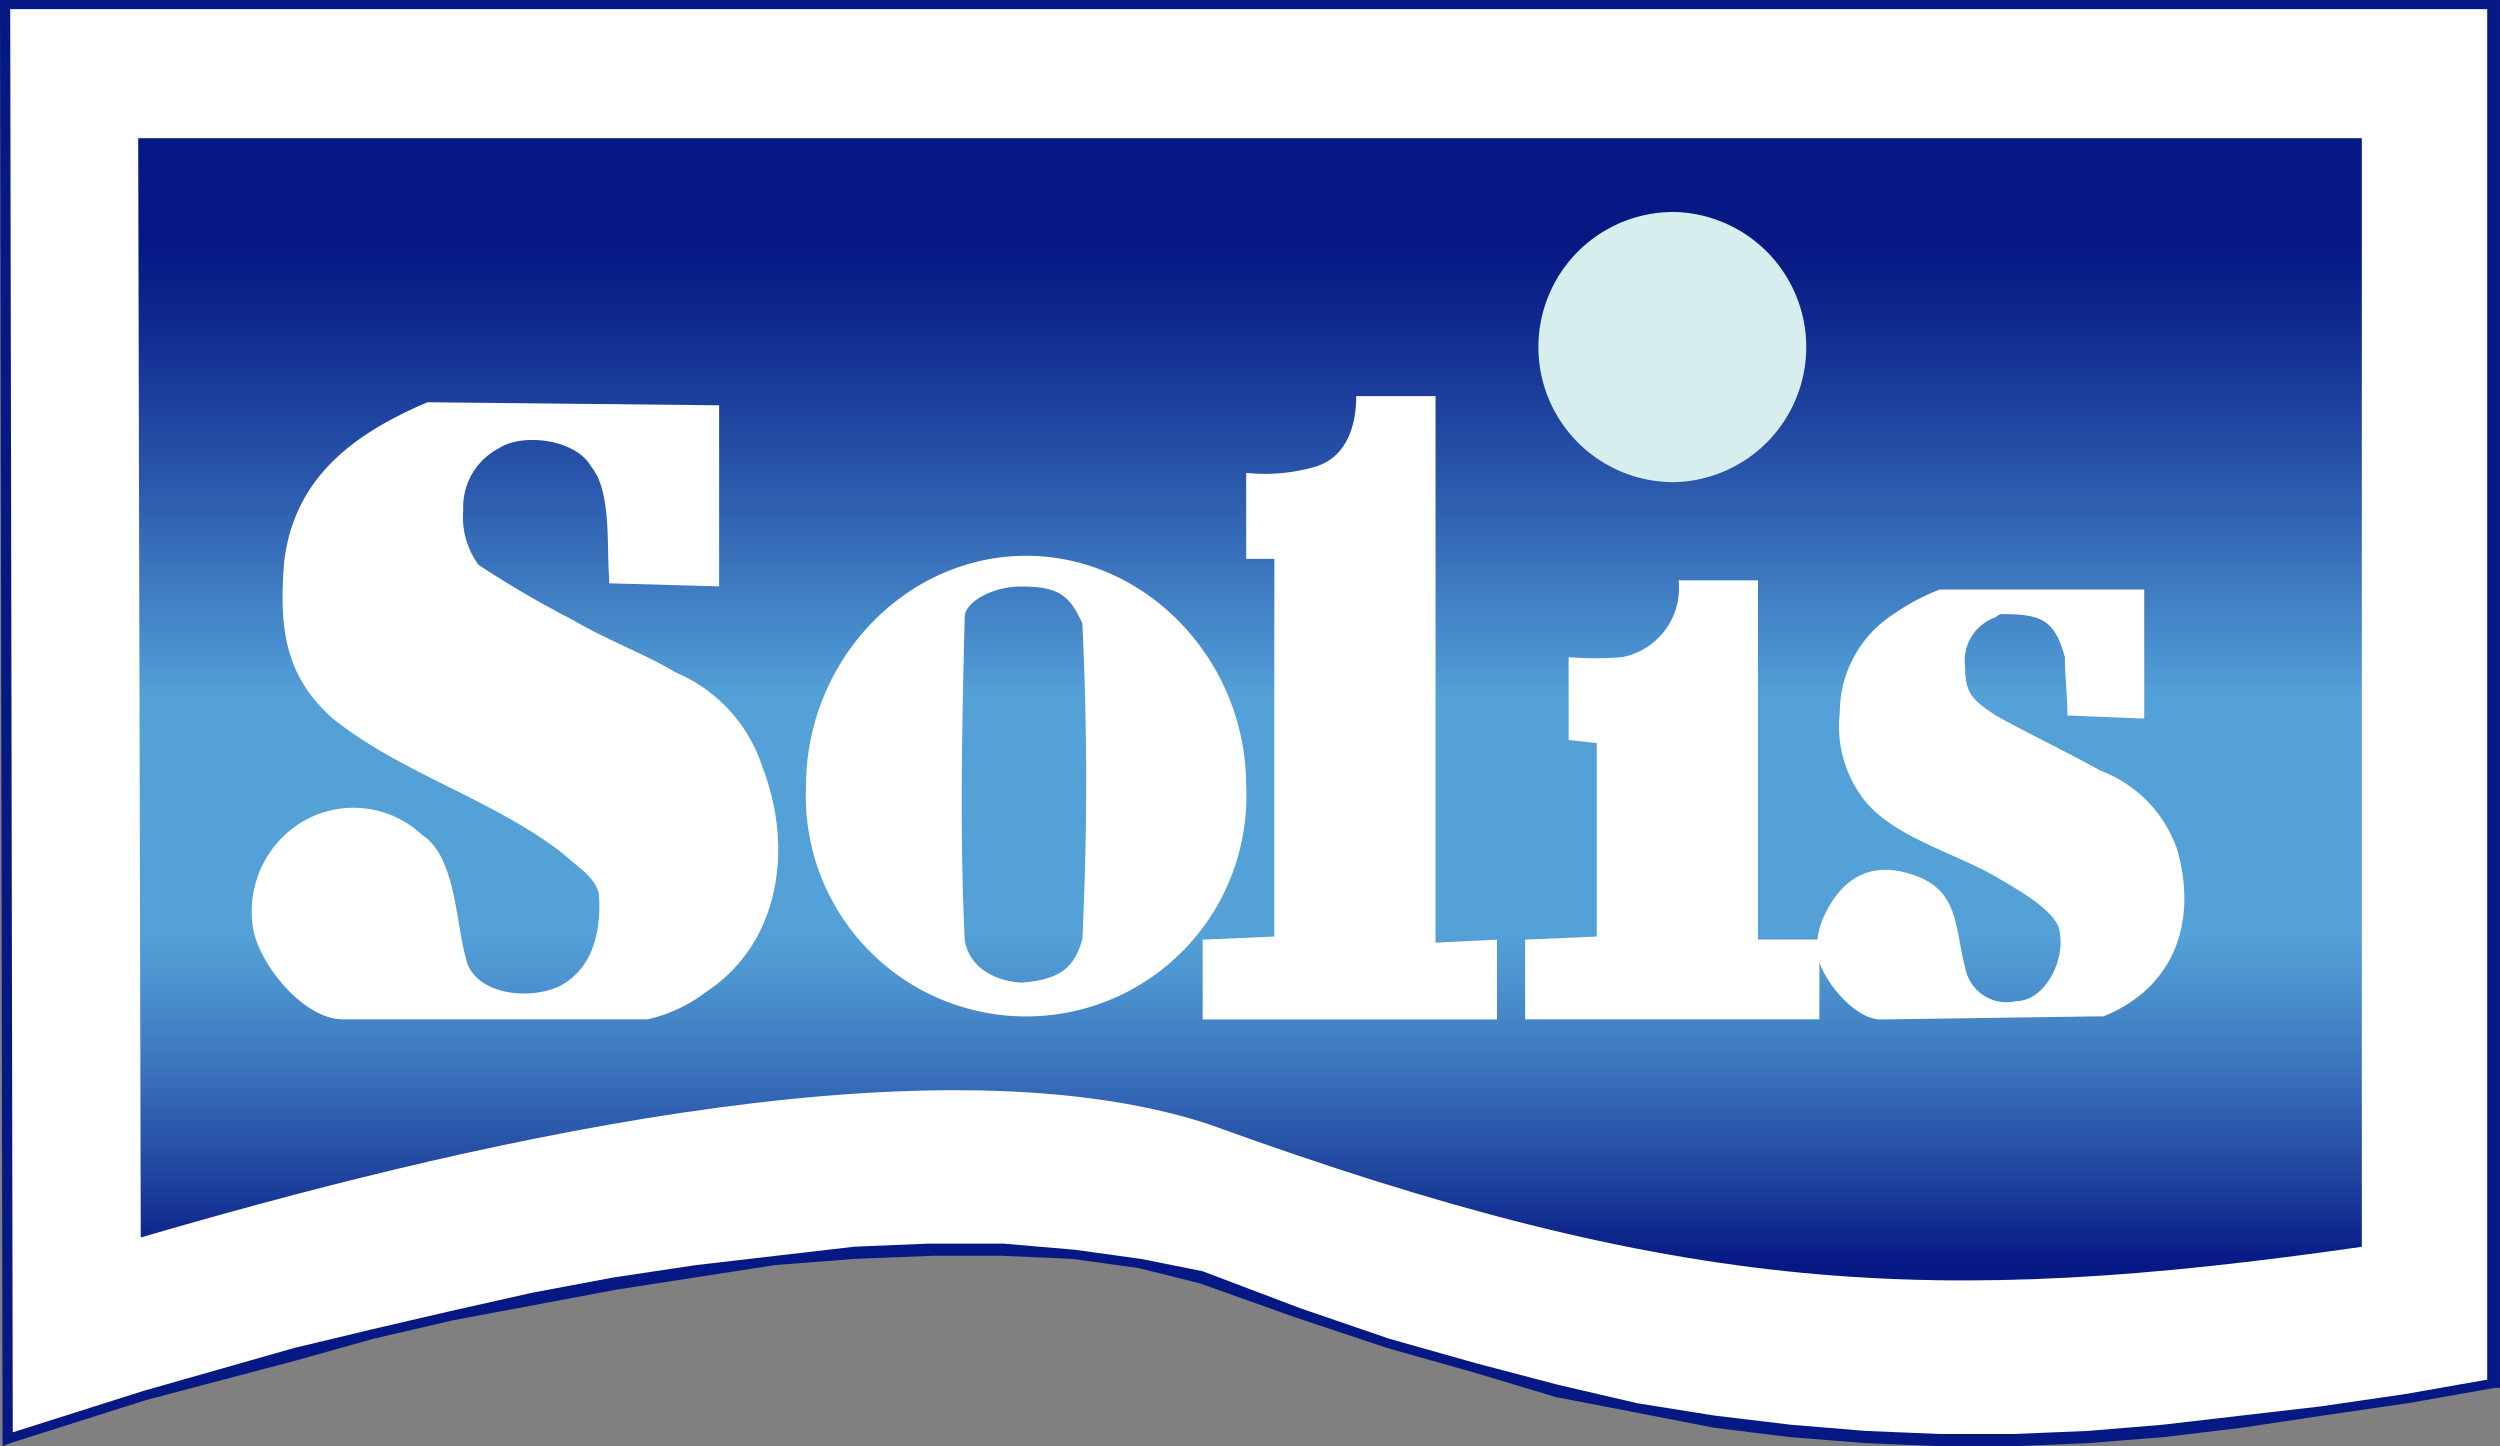
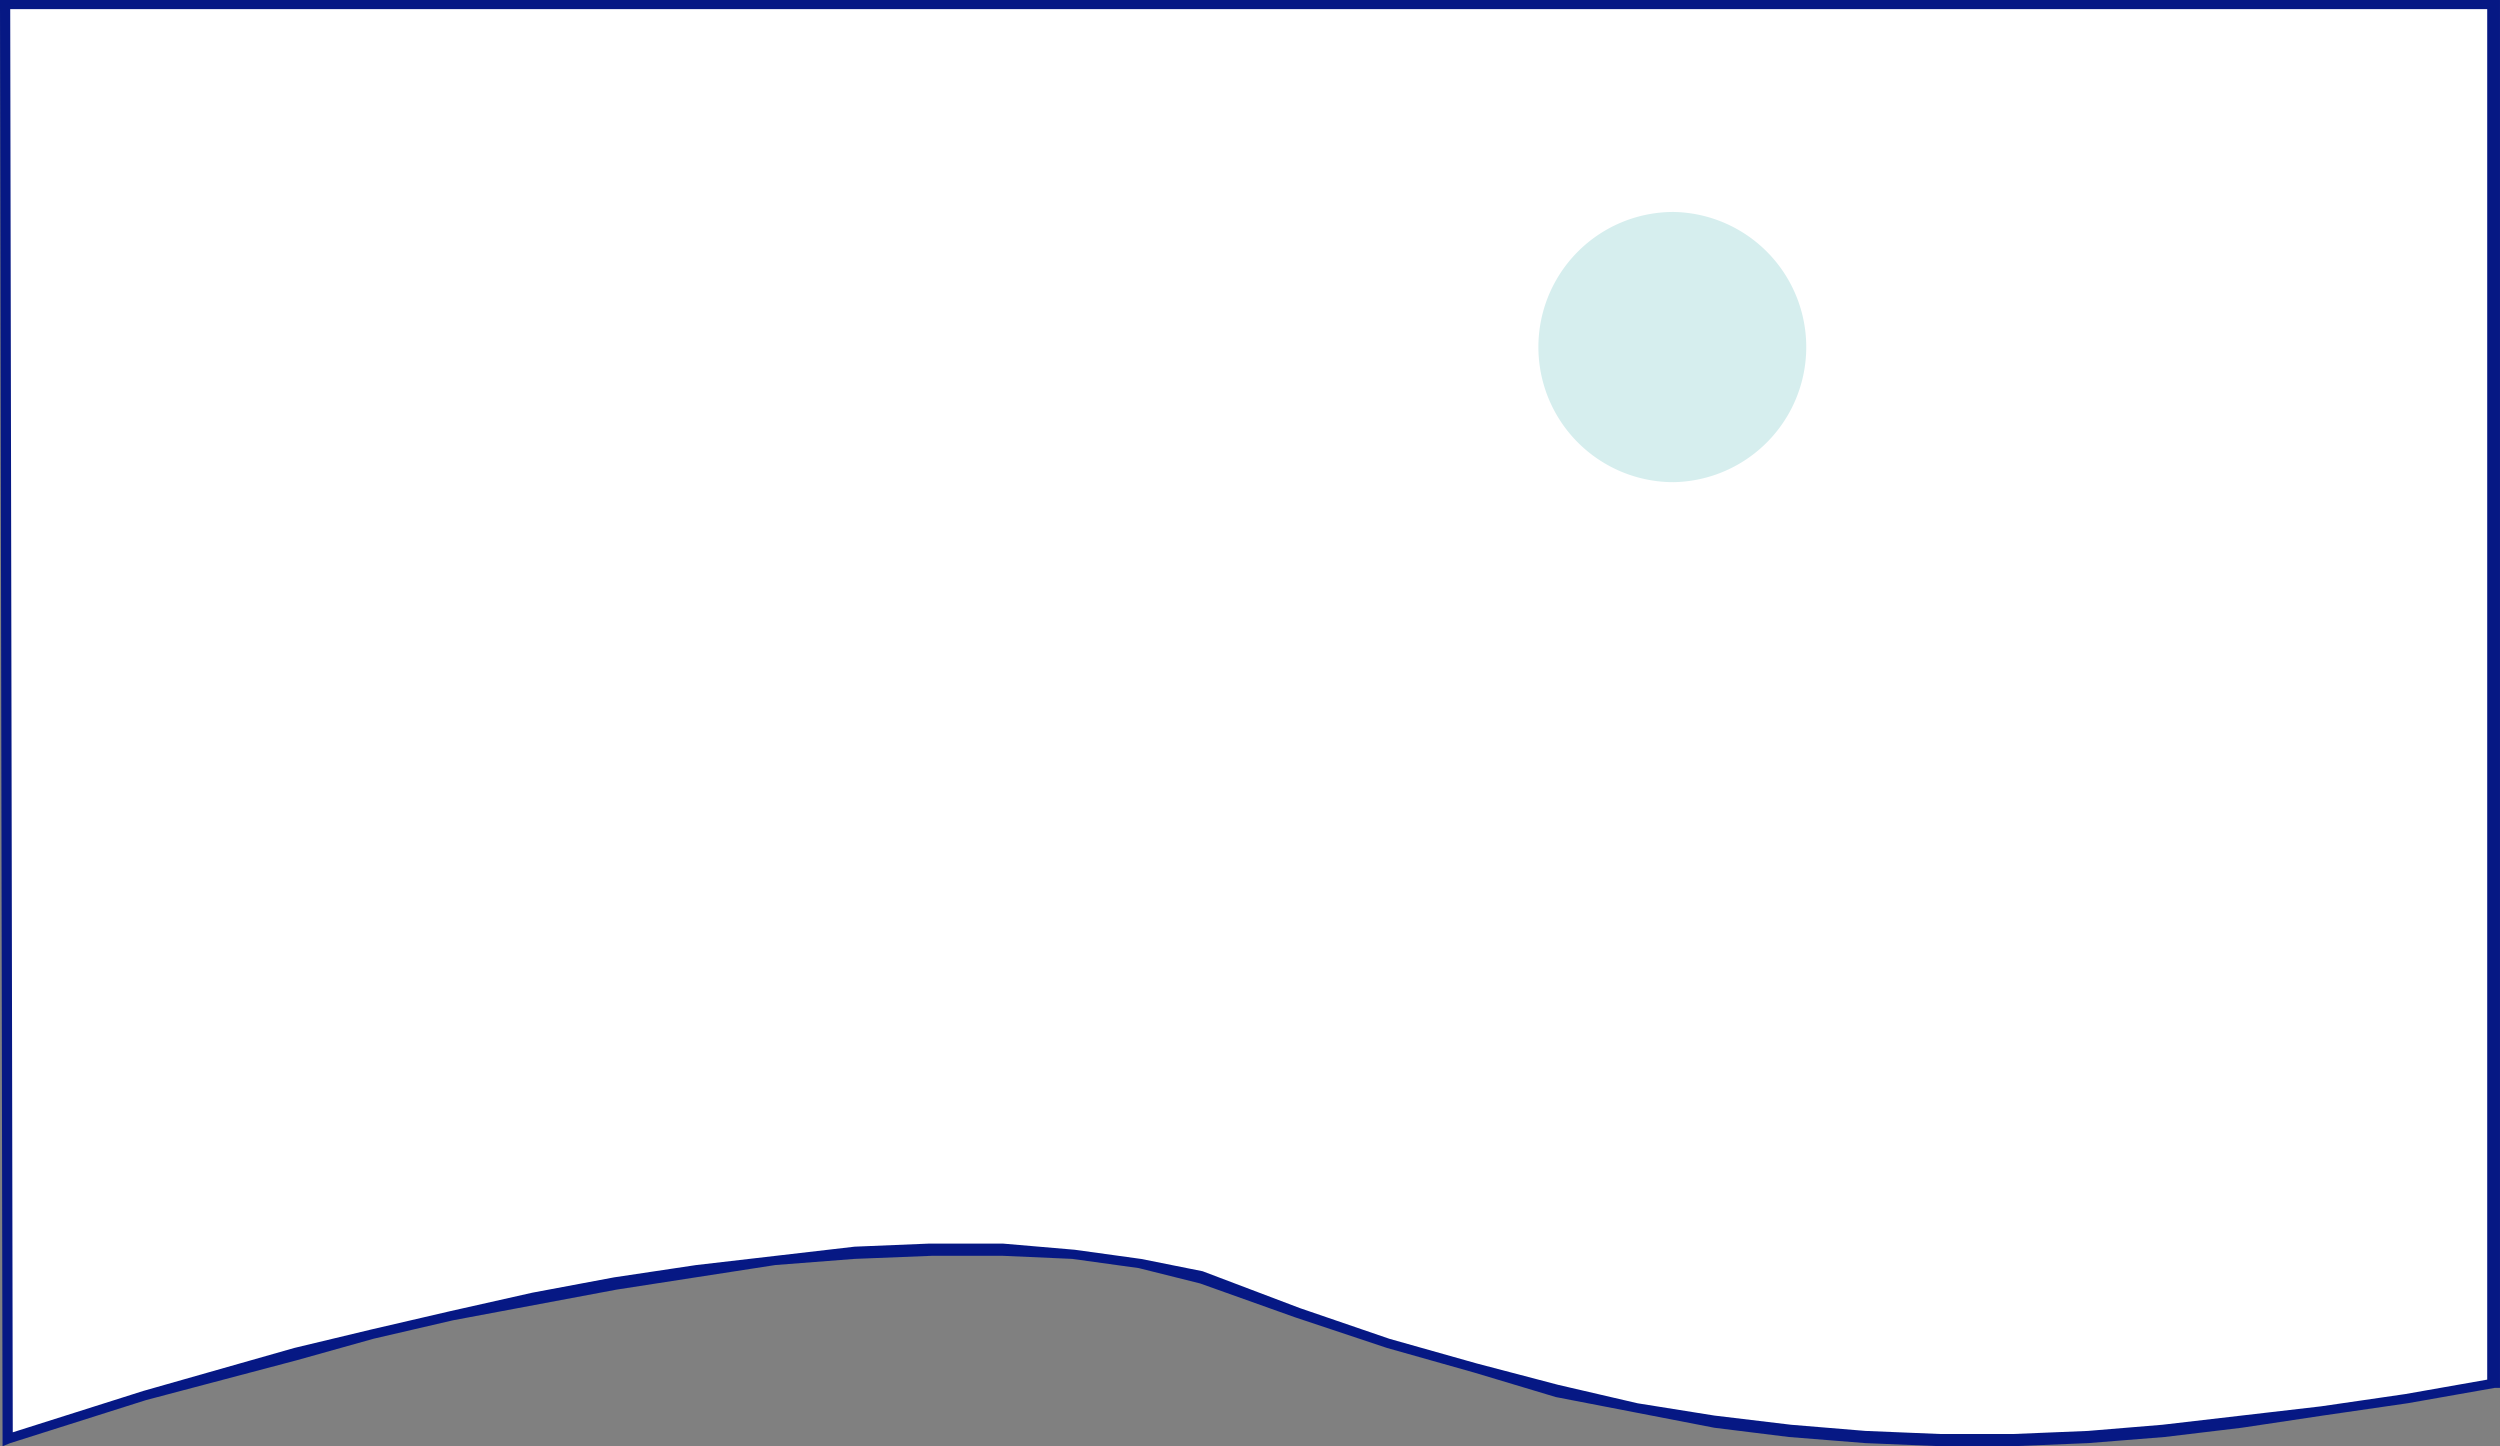
<svg xmlns="http://www.w3.org/2000/svg" width="120" height="69.421" viewBox="0 0 120 69.421">
  <rect x="0" y="0" width="120" height="69.421" fill="#808080" stroke="none" />
  <defs>
    <style>.a{fill:#fff;}.a,.c,.d{fill-rule:evenodd;}.b{fill:#061884;}.c{fill:url(#a);}.d{fill:#d6eeee;}</style>
    <linearGradient id="a" x1="0.5" y1="1" x2="0.5" y2="-0.025" gradientUnits="objectBoundingBox">
      <stop offset="0.036" stop-color="#061884" />
      <stop offset="0.107" stop-color="#1e429d" />
      <stop offset="0.203" stop-color="#3b75bd" />
      <stop offset="0.276" stop-color="#4d95d0" />
      <stop offset="0.316" stop-color="#54a1d8" />
      <stop offset="0.511" stop-color="#54a1d8" />
      <stop offset="0.525" stop-color="#509ad4" />
      <stop offset="0.699" stop-color="#2854a9" />
      <stop offset="0.824" stop-color="#0f288e" />
      <stop offset="0.887" stop-color="#061884" />
    </linearGradient>
  </defs>
  <g transform="translate(-67.737 -285.478)">
    <path class="a" d="M68.8,355.443c16.459-5.453,42.129-12.086,57.359-7.812,25.056,9.581,39.058,9.139,62.027,5.159V286.612H68.682l.123,68.831" transform="translate(-0.699 -0.839)" />
    <path class="b" d="M187.492,285.478H67.737v.295L67.86,354.6v.295l.369-.147,6.51-2.063,7.247-1.916,3.685-1.032,3.808-.884,3.93-.737,3.93-.737,3.808-.59,3.808-.589,3.807-.295,3.685-.147h3.439l3.316.147,3.193.442,2.948.737,4.544,1.621,4.422,1.474,4.176,1.179,3.93,1.179,3.808.737,3.807.737,3.562.442,3.684.295,3.562.147H164.4l3.562-.147,3.685-.295,3.685-.442,3.93-.59,4.053-.589,4.176-.737h.245V285.478Zm-4.3,66.915-4.053.59-3.807.442-3.808.442-3.562.295-3.562.147h-3.562l-3.562-.147-3.562-.295-3.685-.442-3.684-.589-3.808-.884-3.93-1.032-4.176-1.179-4.3-1.474-4.667-1.769-2.948-.59-3.194-.442-3.439-.295h-3.562l-3.562.147-3.807.442-3.808.442-3.93.589-3.93.737-3.93.884-3.808.884-3.685.884-7.247,2.063-6.265,1.986-.122-68.312H187.123V351.7Z" />
-     <path class="c" d="M93.372,363.756c14.616-4.274,37.585-9.875,51.218-5.453,22.723,8.254,34.882,8.843,55.394,5.9V310.99H93.249l.123,52.766" transform="translate(-18.879 -18.879)" />
    <path class="d" d="M358.184,324.6a6.486,6.486,0,0,1,0,12.97,6.485,6.485,0,1,1,0-12.97" transform="translate(-210.119 -28.948)" />
-     <path class="a" d="M136.5,359.893l-14-.147c-3.439,1.474-6.387,3.537-6.878,7.664-.246,3.1,0,5.454,2.334,7.517,3.316,2.653,7.615,3.832,11.054,6.485.614.59,1.474,1.032,1.719,1.916.123,1.769-.246,3.538-1.842,4.422-1.474.737-4.176.442-4.545-1.326-.491-1.769-.491-4.864-2.088-5.9a4.813,4.813,0,0,0-6.264-.295,5.029,5.029,0,0,0-1.842,4.864c.368,1.769,2.456,4.274,4.3,4.274h14.616a7.261,7.261,0,0,0,2.825-1.326c3.562-2.359,4.176-6.927,2.7-10.76a7.424,7.424,0,0,0-4.176-4.569c-1.474-.884-3.439-1.621-4.913-2.506a48.793,48.793,0,0,1-4.545-2.653,3.891,3.891,0,0,1-.737-2.653,3.175,3.175,0,0,1,1.72-2.948c1.105-.737,3.685-.442,4.422.884.982,1.179.737,3.832.86,5.306v.295l5.281.147v-8.7" transform="translate(-34.246 -54.96)" />
    <path class="a" d="M300.961,358.612h-3.807c0,1.474-.491,2.948-1.965,3.39a8.668,8.668,0,0,1-3.316.295v4.127h1.351v18.129l-3.439.147v3.832h14.125V384.7l-2.948.147V358.612" transform="translate(-164.319 -54.121)" />
    <path class="a" d="M227.119,388.092c5.773,0,10.563,5.011,10.563,11.054a10.574,10.574,0,1,1-21.126,0c0-6.043,4.79-11.054,10.563-11.054m-2.948,2.948c0-.737,1.351-1.474,2.7-1.474,1.842,0,2.334.442,2.948,1.769.245,5.159.245,10.022,0,15.181-.369,1.179-.86,1.916-2.948,2.064-1.842-.148-2.579-1.179-2.7-2.064-.246-5.159-.123-10.464,0-15.476" transform="translate(-110.129 -75.936)" />
    <path class="a" d="M360.488,392.628h-3.808a3.381,3.381,0,0,1-2.7,3.685,15.069,15.069,0,0,1-2.579,0v3.979l1.351.148v9.286l-3.439.147V413.7h14.125v-3.832h-2.948V392.628" transform="translate(-208.37 -79.293)" />
    <path class="a" d="M418.892,394.329h-9.826a10.315,10.315,0,0,0-2.211,1.179,5.619,5.619,0,0,0-2.58,4.717A5.785,5.785,0,0,0,405.5,404.5c1.474,1.769,4.422,2.505,6.387,3.685.737.442,2.948,1.621,2.948,2.653.246,1.327-.737,3.243-2.088,3.243a2.014,2.014,0,0,1-2.457-1.621c-.491-1.769-.245-3.685-2.456-4.422-2.088-.737-3.562.147-4.422,2.211a4.119,4.119,0,0,0-.246,1.326c0,1.179,1.72,3.39,3.071,3.39l10.194-.147h.491c3.317-1.327,4.544-4.422,3.562-7.959a6.185,6.185,0,0,0-3.685-3.832c-1.6-.884-3.439-1.769-5.036-2.653-1.105-.737-1.474-1.032-1.474-2.358a2.19,2.19,0,0,1,1.474-2.358.405.405,0,0,1,.368-.147c1.842,0,2.457.295,2.948,2.063,0,.884.123,1.916.123,2.8l3.685.147v-6.19" transform="translate(-248.227 -80.552)" />
  </g>
</svg>